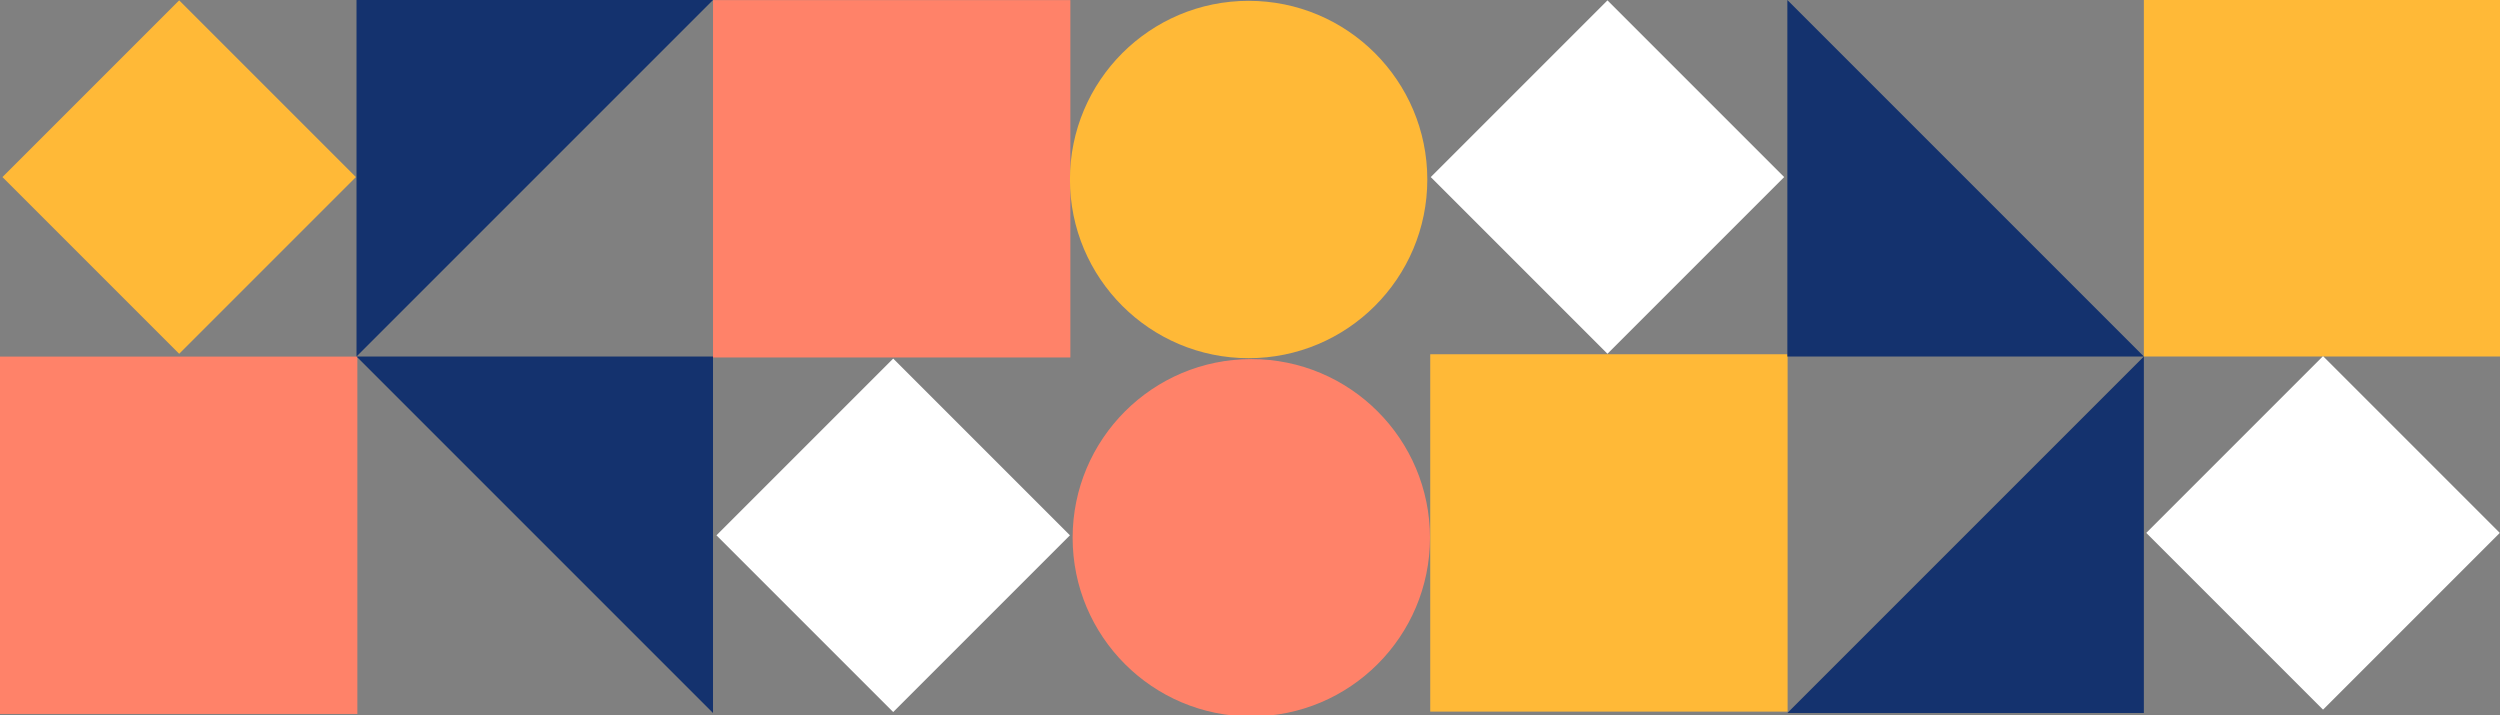
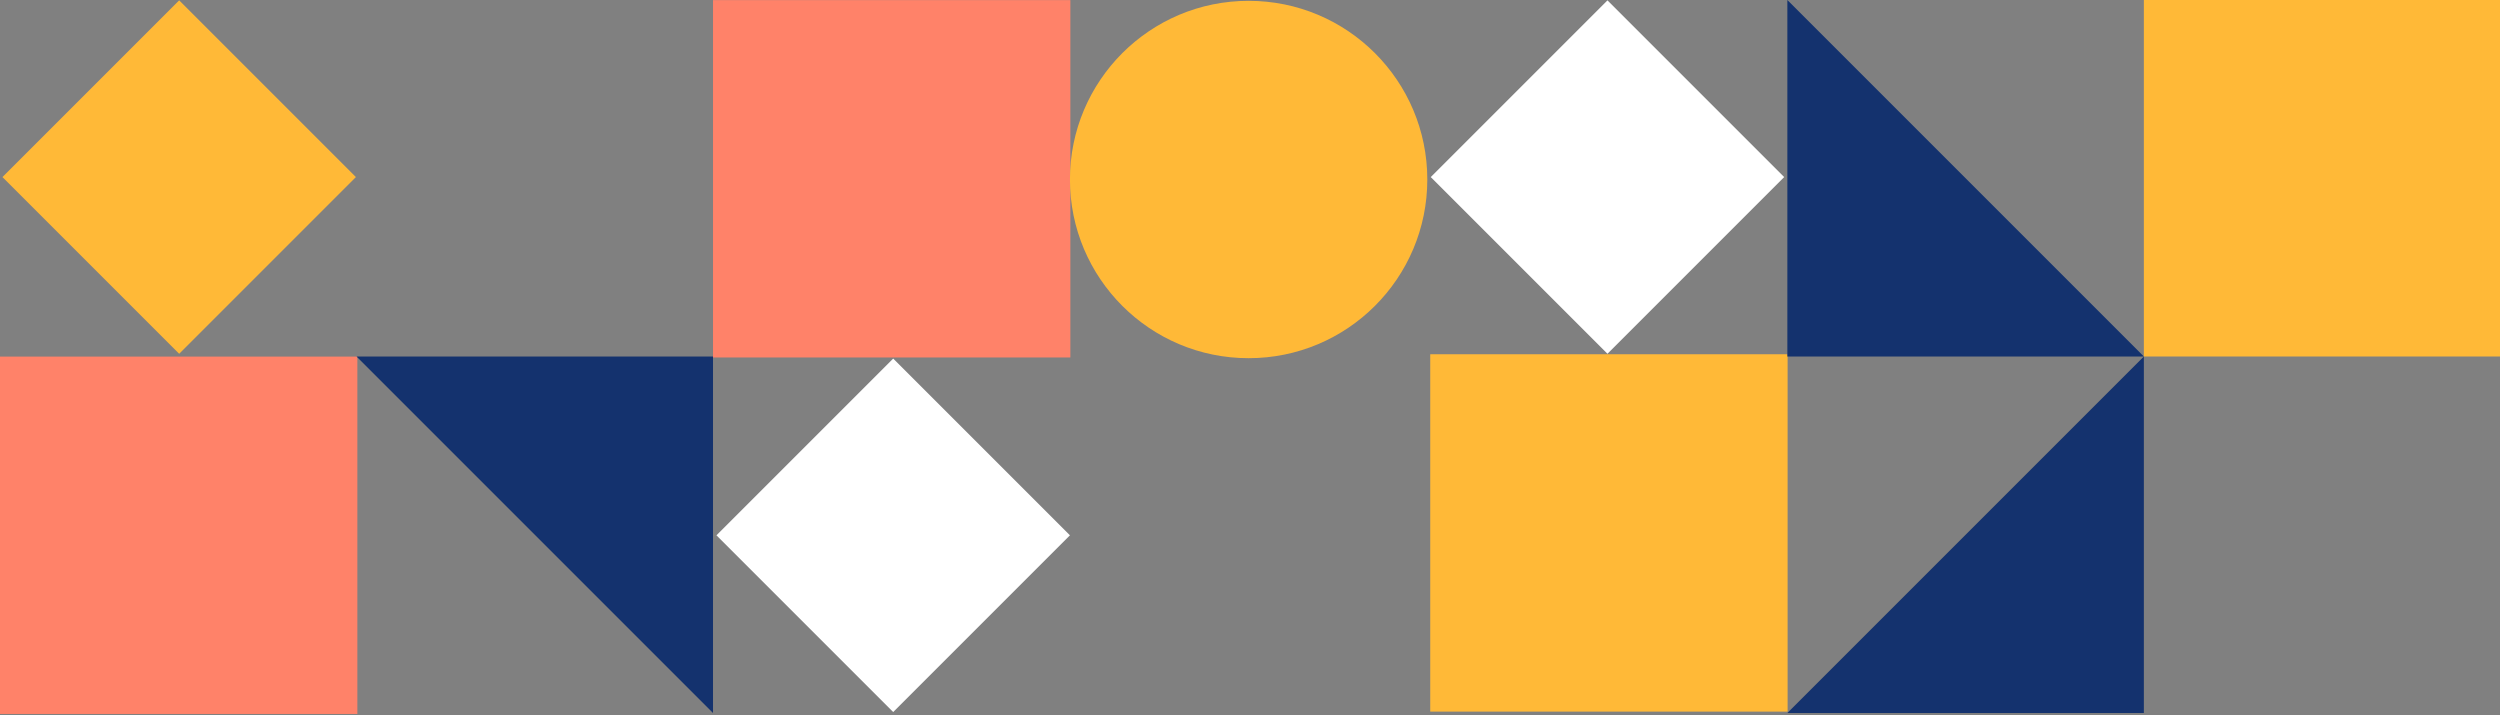
<svg xmlns="http://www.w3.org/2000/svg" width="395" height="113" viewBox="0 0 395 113" fill="none">
  <rect x="0" y="0" width="395" height="113" fill="#808080" stroke="none" />
  <rect width="56.327" height="56.327" transform="matrix(1 0 0 -1 338.73 56.327)" fill="#FFB937" />
  <rect width="56.463" height="56.463" transform="matrix(1 0 0 -1 112.655 56.48)" fill="#FF8269" />
  <rect width="39.493" height="39.493" transform="matrix(0.707 -0.707 -0.707 -0.707 253.979 55.899)" fill="white" />
  <rect width="39.493" height="39.493" transform="matrix(0.707 -0.707 -0.707 -0.707 28.31 55.899)" fill="#FFB937" />
  <circle cx="28.231" cy="28.231" r="28.231" transform="matrix(1 0 0 -1 169.052 56.593)" fill="#FFB937" />
  <rect x="282.441" y="112.434" width="56.463" height="56.463" transform="rotate(-180 282.441 112.434)" fill="#FFB937" />
  <rect x="56.463" y="112.806" width="56.463" height="56.463" transform="rotate(-180 56.463 112.806)" fill="#FF8269" />
-   <rect x="367.039" y="112.123" width="39.493" height="39.493" transform="rotate(-135 367.039 112.123)" fill="white" />
  <rect x="141.125" y="112.506" width="39.493" height="39.493" transform="rotate(-135 141.125 112.506)" fill="white" />
-   <circle cx="197.706" cy="84.967" r="28.231" transform="rotate(-180 197.706 84.967)" fill="#FF8269" />
  <path d="M282.403 -0L338.73 56.327L282.403 56.327L282.403 -0Z" fill="#14326E" />
-   <path d="M112.655 -0L56.328 56.327L56.328 -0L112.655 -0Z" fill="#14326E" />
+   <path d="M112.655 -0L56.328 -0L112.655 -0Z" fill="#14326E" />
  <path d="M112.655 112.654L56.328 56.327L112.655 56.327L112.655 112.654Z" fill="#14326E" />
  <path d="M282.403 112.654L338.73 56.327L338.73 112.654L282.403 112.654Z" fill="#14326E" />
</svg>